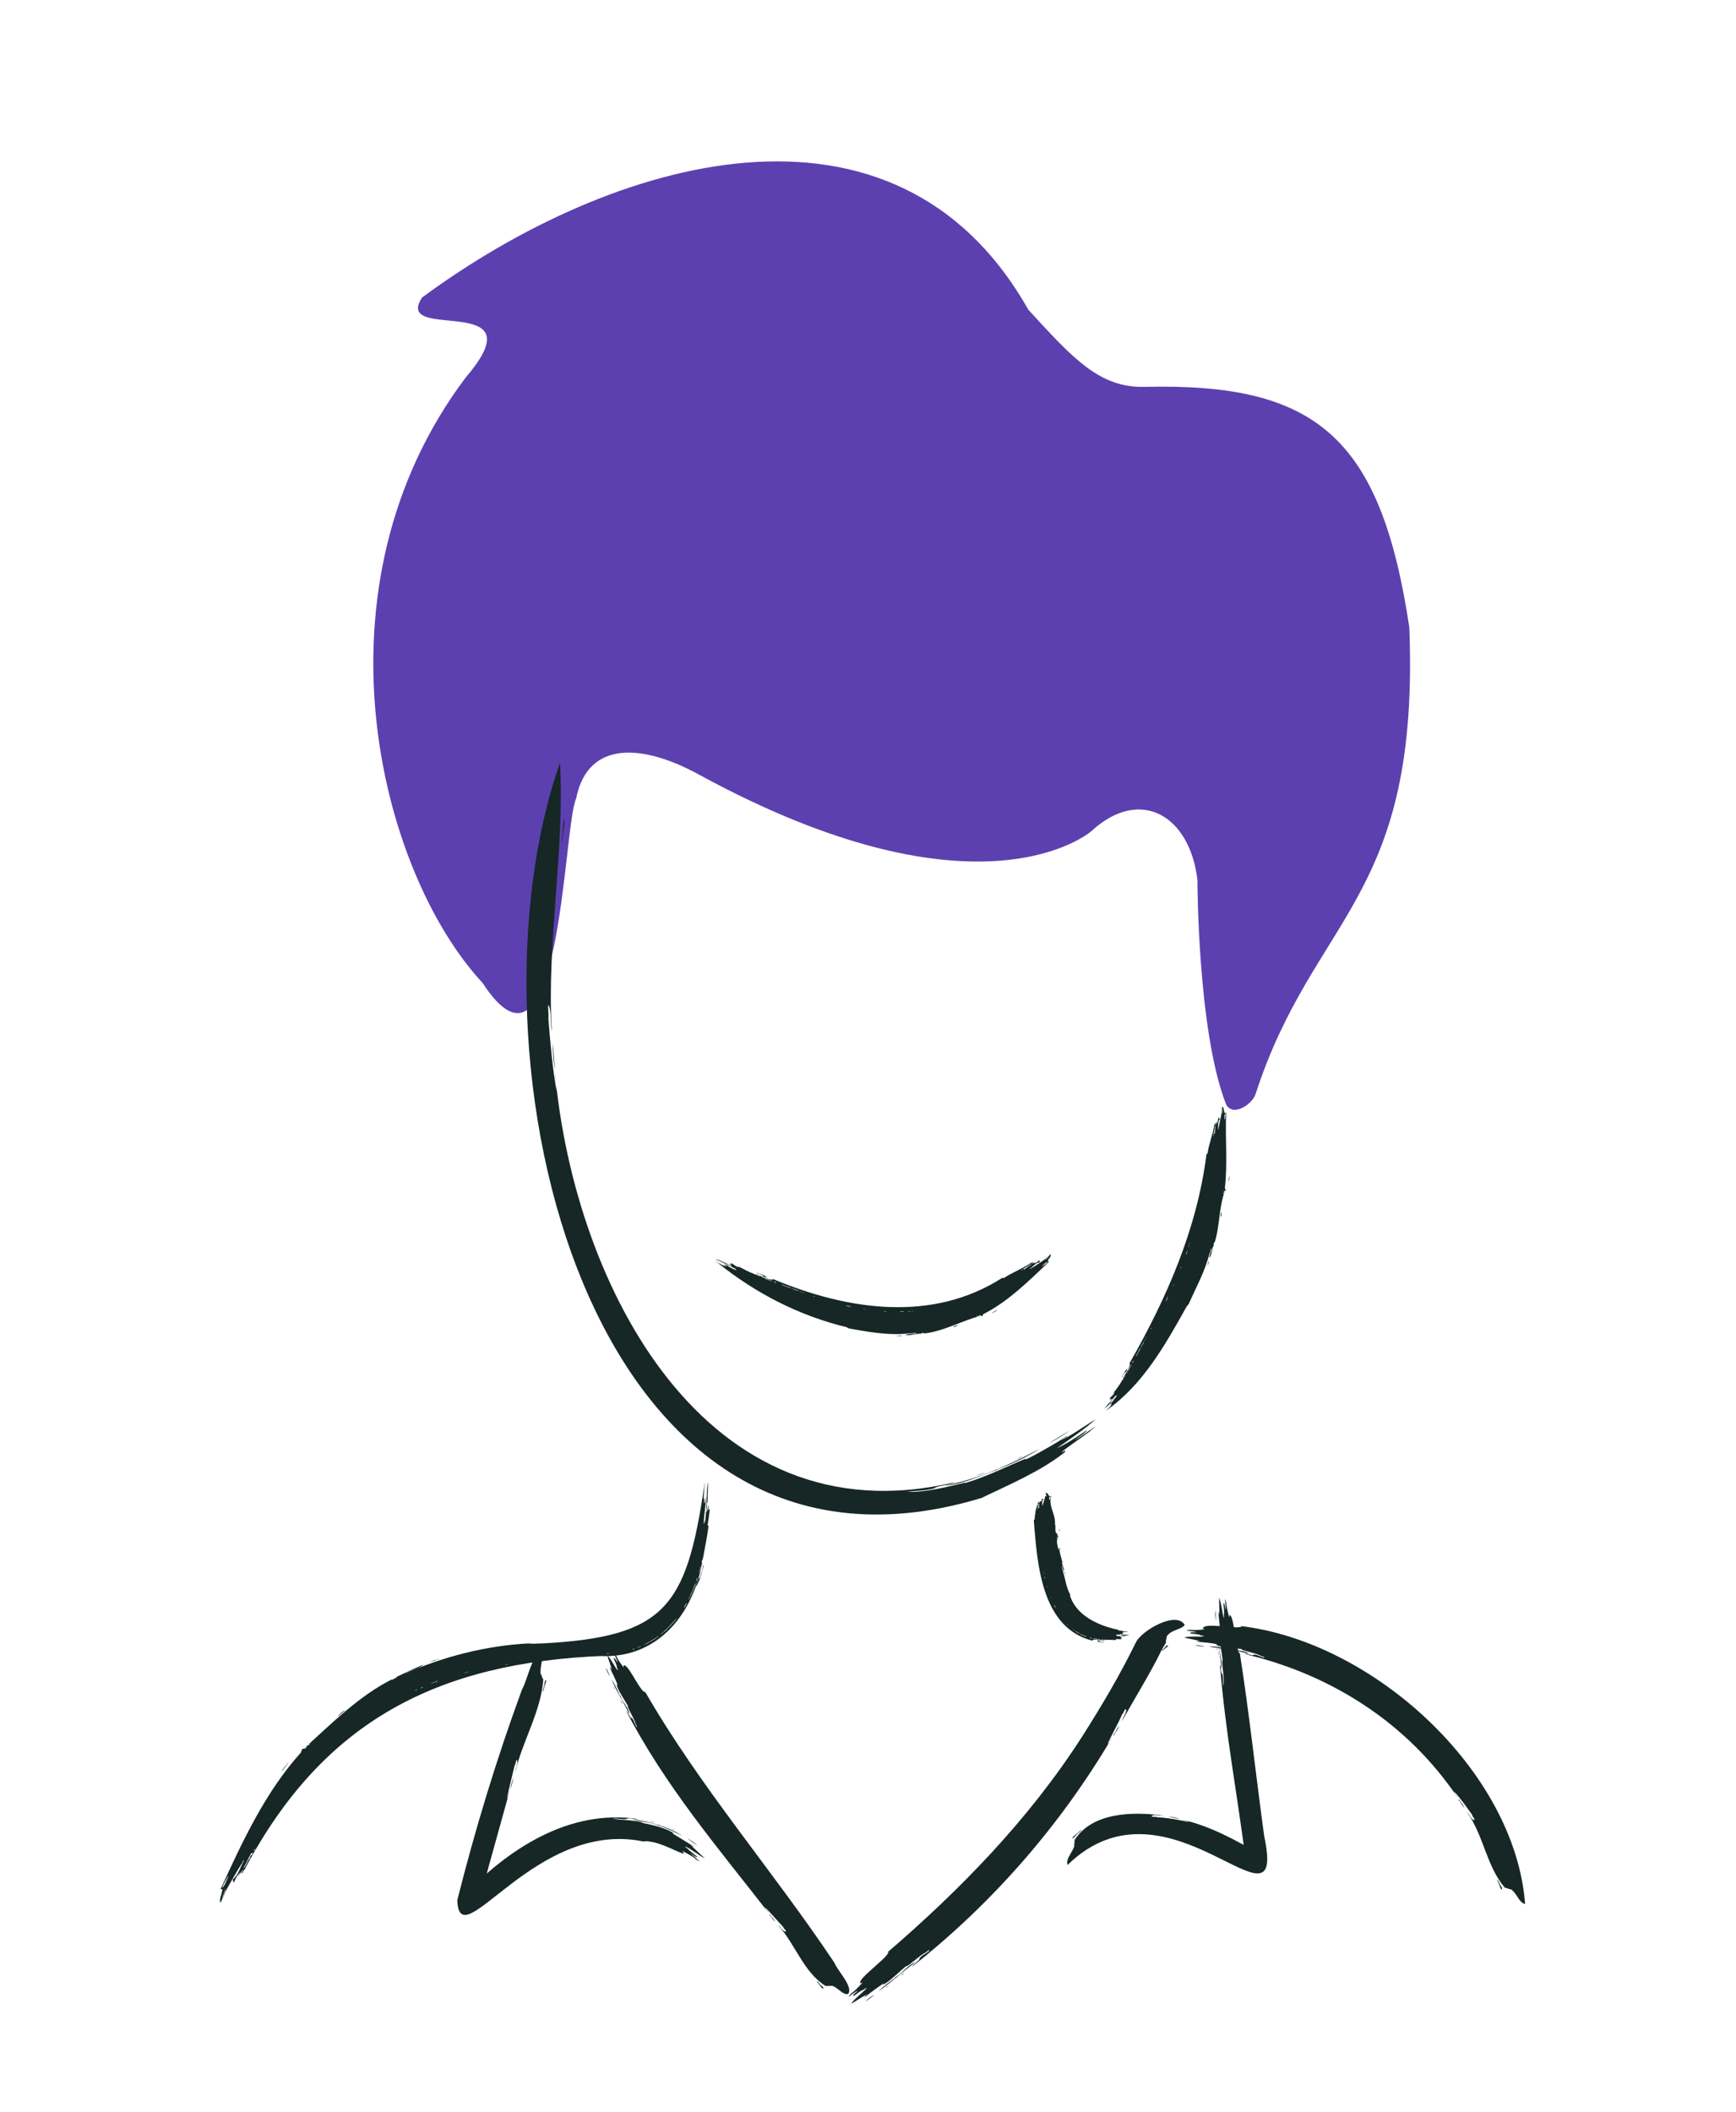
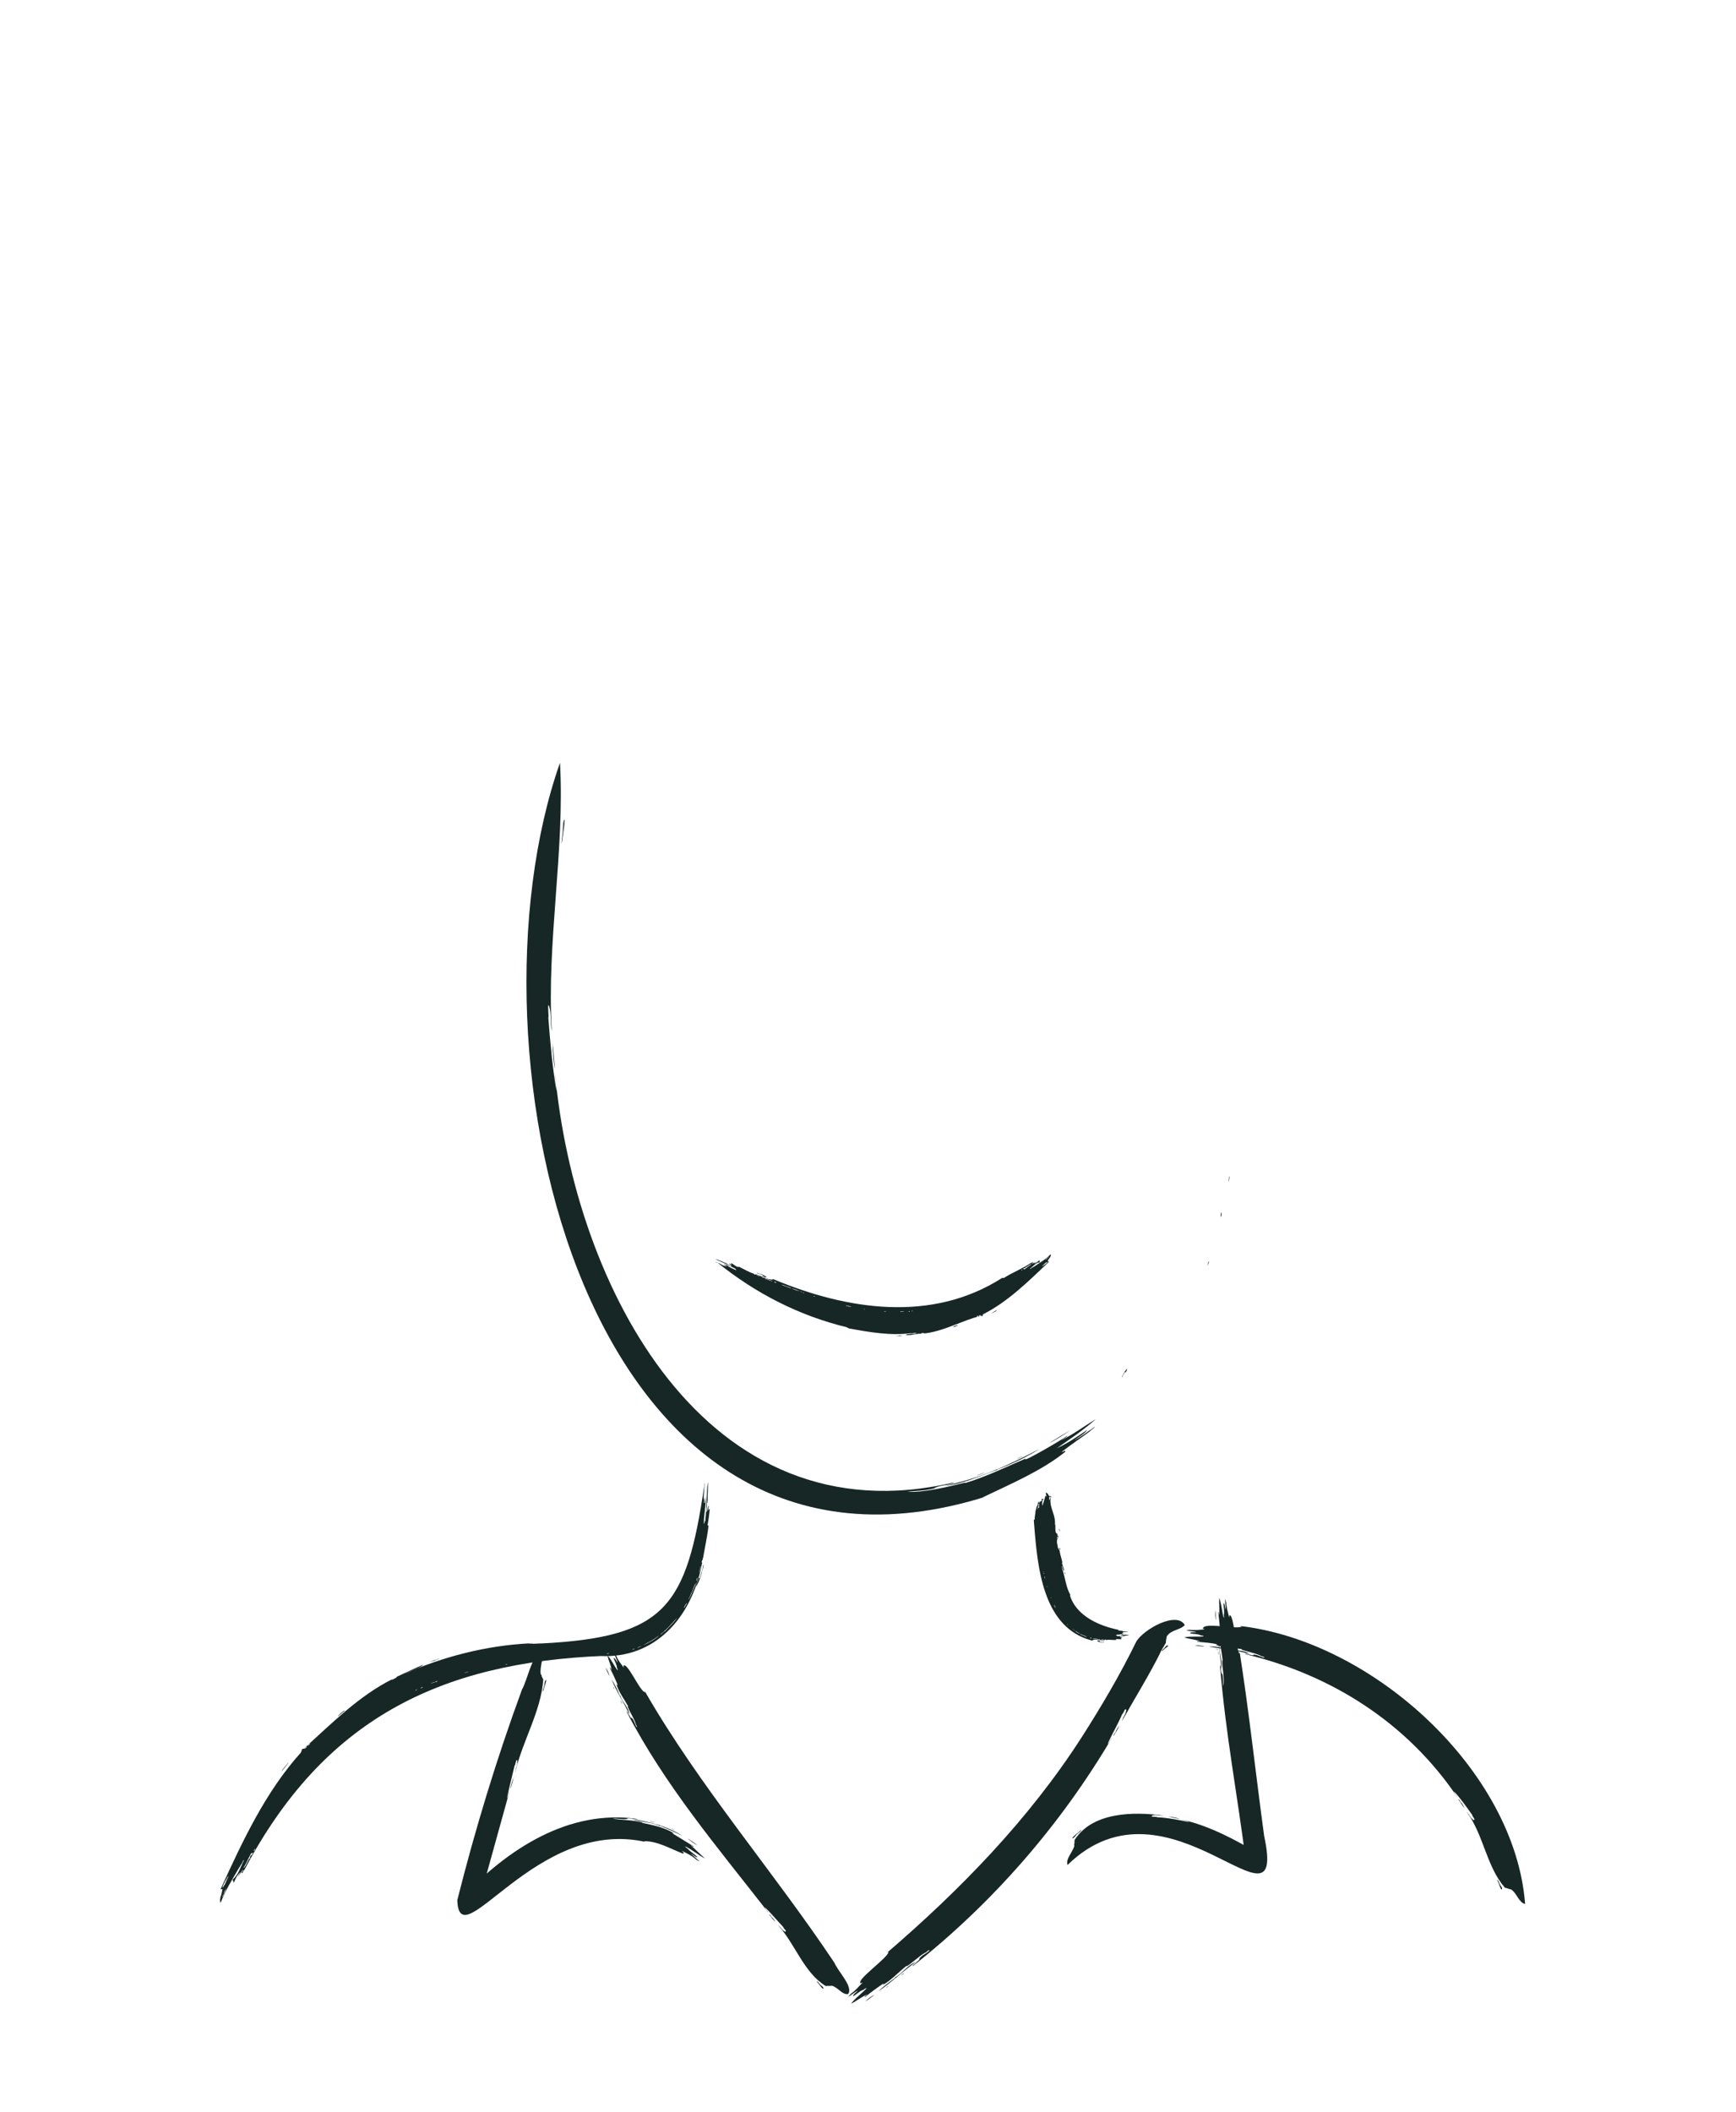
<svg xmlns="http://www.w3.org/2000/svg" viewBox="0 0 460.17 559.76">
  <g fill="#162726">
    <path d="M388.17 479.18c-.61-.7-1.02-1.55-1.61-2.27.29-.16.62.95.92 1 .29.44.54.88.69 1.26zm9.83 21.63c-.51-.68-.64-1.74-1.11-2.44.16-.4.53.76.72 1.15.27.42.82.99.39 1.29zm-66.83-62.45c-3.72-1.13-6.7-1.24-10.73-1.96 1.55-.16 3.38.3 4.91.67.02-.05.34-.14.29-.01 1.69.57 4.13.11 5.54 1.3zm-14.46-2.3c.54-.02 2.23.07 2.5.36-.88-.16-1.59-.07-2.5-.36z" />
    <path d="M327.56 437.92c-.13.13-.58-.08-.84-.08-.28-.14.74.02.84.08zm-5.24-.79c.09-.11.51.05.65.05-.06.14-.45-.05-.65-.05zm12.82 2.22c.12-.34-.85-.29-1.01-.54-1.52-.74-3.83-1.14-5-1.6.14 0 0-.06.03-.13-2.17-.38-5.19-.39-6.86-1.15-.02-.16.42.11.3-.14-1.5-.38-3.48-.51-5.25-.66.01-.34.66 0 .77-.12-1.24-.51-2.86-.59-4.21-1.04 1.65-.39 3.57-.08 5.21-.3-.09-.12-.64-.3-.75-.2-.82-.48-1.92-.35-2.95-.6.24-.44 1.29-.18 1.77-.29-.74-.24-1.66-.25-2.59-.44 0-.25.6-.02.69-.2 1.41.21 2.49 0 3.92-.09.18-.24-.42-.06-.37-.23.28-1.76 8.5.23 10.25-.48-.09-.22-.2-.07-.47-.21 35.33 4.02 72.95 38.38 75.65 73.7-1.73-.46-2.11-2.76-3.7-3.87-.59-.04-1.05-.39-1.66-.45-4.9-5.65-5.64-14.01-10.1-20.06.21.08.4.64.61.64.04.3.31.49.59.99.26.1.5.68.79.43.3-.18-.66-1-.53-1.26-1.41-1.98-3.13-4.46-4.84-6.26.2.68.78 1.18.97 1.66-13.19-19.63-33.25-32.57-56.38-38.06.12-.29.97.27 1.21.12l.63.17c.14-.06.47.12.42-.16 1.11 0 1.83.67 2.86.83zm-38.4 17.96c-.38.98-1.05 1.82-1.53 2.76-.27-.2.7-1.09.63-1.4.3-.51.6-1 .91-1.36zm12.92-21.09c-.43.49-1.19.81-1.54 1.36-.4-.04.36-.63.62-.85.23-.32.58-.9.92-.51zM242.74 520c-3.65 2.67-6.08 5.09-9.96 7.82 1.26-1.25 2.97-2.54 4.47-3.59-.02-.05.16-.37.21-.25 1.8-1.09 3.2-3.21 5.27-3.98zm-13.4 10.44c.55-.5 1.82-1.56 2.4-1.67-.86.56-1.42 1.18-2.4 1.67zm10.31-7.53c0 .19-.52.44-.72.65-.33.15.6-.61.72-.65z" />
    <path d="M234.89 526.84c0-.15.44-.4.56-.52.05.14-.4.35-.56.52zm11.49-9.92c-.21-.29-.85.61-1.17.63-1.73.97-3.56 2.86-4.89 3.6.11-.12-.04-.04-.08-.1-1.98 1.57-4.37 4.11-6.23 5.01-.13-.09.41-.28.14-.35-1.48.97-3.29 2.31-4.87 3.58-.22-.26.56-.51.57-.68-1.41.58-2.8 1.74-4.25 2.43 1.12-1.53 2.95-2.77 4.16-4.14-.16-.01-.73.26-.76.42-1.01.26-1.83 1.18-2.85 1.76-.09-.52.95-1.09 1.27-1.53-.78.37-1.53 1.04-2.42 1.6-.17-.19.48-.46.44-.66 1.29-.88 2.04-1.84 3.14-2.96-.02-.31-.38.26-.46.11-1.17-.94 6.87-6.46 7.41-8.24-.23-.07-.19.11-.5.23 19.52-16.77 37.69-35.42 51.71-57.22 5.08-7.95 10.15-16.5 14.44-25.29 1.78-3.18 10.68-8.25 12.88-4.43-1.2 1.37-3.65 1.2-4.81 3.05 0 .57-.27 1.07-.2 1.67-.55.89-1.25 2-1.69 3.01l.32-.59c-3.11 6.21-6.84 12.2-10.25 18.27-.03-.24.4-.75.31-.95.25-.21.3-.58.63-1.14-.03-.3.38-.87.02-.98-.32-.16-.6 1.21-.9 1.23-1.08 2.54-2.79 5.46-3.92 8.01.58-.54.85-1.36 1.24-1.79-13.66 23.18-31.66 43.89-52.87 60.62-.15-.28.91-.74.97-1.05l.59-.48c.05-.16.44-.37.17-.47.8-1.01 1.86-1.3 2.72-2.15zm-40.84-7.54c-.65-.56-1.07-1.31-1.65-1.94.27-.18.61.84.9.86.3.38.58.74.75 1.08zm12.63 17.73c-.63-.46-1.05-1.33-1.61-1.86.06-.41.64.55.92.83.35.3 1 .63.69 1.03zm-51.33-72.69c-1.55-3.36-3.18-5.67-4.72-9.25.86 1.19 1.59 2.79 2.17 4.18.05-.01.3.18.18.21.55 1.62 2.22 3.05 2.37 4.86zm-6.25-12.46c.31.51.97 1.76.91 2.23-.29-.8-.71-1.34-.91-2.23zm4.34 9.56c-.17-.02-.28-.48-.43-.68-.06-.3.42.57.43.68zm-2.42-4.45c.13 0 .26.42.34.53-.14.03-.22-.38-.34-.53z" />
    <path d="M168.77 457.8c.31-.15-.36-.77-.3-1.05-.48-1.52-1.76-3.36-2.09-4.5.08.1.04-.03.11-.06-1-1.81-2.7-4.11-3.06-5.79.12-.1.15.38.29.15-.56-1.43-1.36-3.09-2.06-4.52.29-.16.32.53.47.56-.16-1.23-.87-2.57-1.12-3.86 1.1 1.12 1.75 2.8 2.7 3.99.05-.13-.05-.65-.19-.69.02-.87-.6-1.67-.87-2.6.47-.02.75.91 1.07 1.24-.14-.69-.55-1.41-.83-2.22.21-.12.3.46.49.45.47 1.19 1.14 1.93 1.88 2.97.28.02-.14-.35.02-.4 1.01-.98 4.15 6.42 5.65 7.06.12-.19-.06-.17-.09-.44 14.65 25.49 34.01 47.65 50.35 72.12.9 2.25 5.12 6.41 3.6 8.3-1.62.17-2.59-1.76-4.28-2.23-.54.14-1.06-.03-1.62.09-5.86-3.58-8.09-11.17-12.65-16.12.2.04.43.53.63.51.06.27.33.41.64.83.26.06.53.56.77.29.27-.21-.7-.83-.6-1.09-1.52-1.61-3.3-3.71-4.89-5.29.2.62.76 1.05.95 1.48-13.42-17.22-27.58-33.89-37.67-53.38.29-.1.44.85.71.93l.29.55c.13.06.22.41.39.19.71.77.75 1.69 1.33 2.5zm-32.62 13.23c-.16 1.04-.56 2.04-.81 3.07-.04-.76.55-2.31.81-3.07zm8.66-25.78c-.12.95-.64 2.02-.83 2.96-.34.26.18-1.04.29-1.51.1-.56.11-1.44.54-1.44zm22.72 36.85c5 .87 8.8 1.67 13.37 4.45-1.81-.83-3.92-1.89-5.84-2.61-.03.03-.43.02-.36-.07-2.18-1.01-4.97-.9-7.17-1.77zm17.41 7.05c-.72-.44-2.2-1.36-2.62-1.91.91.69 1.73 1.1 2.62 1.91zm-12.69-6.44c.16-.08.76.16 1.09.21.36.17-.95-.16-1.09-.21zm6.6 2.28c-.13.05-.63-.24-.8-.3.1-.08.56.23.8.3z" />
    <path d="M162.23 481.97c2.33.45 6.05.38 8.09 1.07-.17-.02 0 .05-.02.1 2.84.59 6.01 1.23 8.37 2.78-.01.13-.48-.25-.39 0l5.62 3.46c-.14.23-.71-.42-.86-.4l3.81 3.58c-1.79-.94-3.42-2.39-5.29-3.23.06.14.55.6.69.6.68.82 1.8 1.42 2.65 2.29-.46.13-1.28-.78-1.79-.97l2.24 2c-.11.17-.57-.39-.73-.33-1.18-1.09-2.31-1.59-3.74-2.32-.25.07.38.28.28.37.19.14-.08.21-.08.32-3.16-1.2-6.78-3.38-10.36-3.31.09.19.2.08.48.22-29.18-6.7-49.48 31.28-49.98 15.4 4.75-18.84 10.37-37.34 17.14-55.8 1.46-2.54 2.68-9.37 5.1-9.92.75 1.68-.42 3.77-.13 5.79.2.25.3.45.3.78.2.14.22.49.38.69-.59 8.4-5.51 16.29-7.44 24.55-.05-.22.23-.82.14-.99.18-.27.18-.63.38-1.26-.06-.28.21-.93-.09-.94-.28-.06-.35 1.32-.59 1.43-.62 2.71-1.51 6.02-2.04 8.77.39-.69.48-1.55.73-2.07l-8.48 30.59-4.11-2.4c12.04-12.68 28.18-23.42 46.53-20.73-.58.26-2.5-.51-2.94.03-1.41.1-2.52-.24-3.85-.12zm147.48-.54c1.01.06 2.01.34 3 .58-.72.04-2.24-.4-3-.58zm-25.52 5.74c.59-.8 1.64-1.44 2.36-2.11.43-.02-.77.76-1.13 1.11-.39.44-.87 1.18-1.23.99zm39.56-44.68c-.25-4.2-.92-7.32-1.21-11.74.37 1.62.52 3.61.62 5.31.04 0 .19.31.08.3 0 1.96.88 4.09.5 6.14zm-1.64-15.76c.12.69.35 2.19.19 2.72-.04-.96-.24-1.7-.19-2.72zm.97 11.88c-.13-.09-.09-.63-.15-.9.04-.33.16.78.15.9zm-.72-5.71c.1.07.09.54.13.7-.12-.03-.07-.49-.13-.7z" />
    <path d="M324.27 446.9c.38-1.97-.36-5.14-.27-6.87.04.14.04-.02.1-.01-.26-2.35-1-5.51-.85-7.42.12-.05.02.46.18.28-.05-1.65-.27-3.75-.5-5.63.27-.05.13.69.24.79.16-1.43-.08-3.09.02-4.57.61 1.65.73 3.73 1.19 5.35.07-.12.11-.71.02-.81.22-.95-.08-2.04-.08-3.14.4.2.37 1.3.55 1.77.05-.81-.11-1.74-.14-2.73.2-.04.12.61.28.68.09 1.46.45 2.54.79 3.98.22.14-.03-.44.11-.42 1.07-.71 1.7 8.91 2.62 10.07.15-.15 0-.21.05-.51 2.51 15.94 4.32 32.82 6.52 48.92 6.3 29.36-25.25-18.59-52.12 7.65-.53-1.64 1.26-3.26 1.8-5.02-.08-.31-.08-.53.07-.81-.11-.22.03-.53-.01-.78 4.72-7.4 15.51-7.57 23.53-6.48-.21.08-.82-.1-.96.02-.27-.1-1.93-.33-2.13.15 0 .29 1.31.04 1.45.27 2.71.13 5.72.69 8.46 1.29-.64-.41-1.47-.46-1.98-.69 7.37 1.67 14.29 5.35 20.73 9.22l-3.66 2.25c-2.2-17.76-5.46-34.24-6.89-52.4.4.35.07 2.15.61 2.37.34 1.12.09 2.12.29 3.22zm-139.68-26.41c-.07-.56.45-1.42.61-2.25l.25.08c.36-1.08.88-2.65.95-3.43.36-.8-.14 1.26-.16 1.04-.39 1.73-.81 2.98-1.65 4.56zm-70.8 20.07c.4-.3 1.69-.62 2.44-.93.74-.11-1.07.35-.9.45-.6.23-.84.17-1.54.47zm-24.1 14.26c-.39.02.51-.45.35-.52.43-.27 1.28-1.17 1.34-.89l-1.69 1.42zm-15.03 14.67c.09-.47 1.19-1.59 1.81-2.4.24-.1-1.37 1.83-1.81 2.4z" />
    <path d="M186.68 393.78c-4.74 32.15-10.33 40.1-43.18 41.8l.25-.03-2.6.11c-.08-.15-.86.02-1-.1-11.05.55-22.93 3.54-32.91 8.08 1.93-1.05 4.11-1.51 5.05-2.48-2.04.84-4.9 2.24-7.14 3.25.23.17-.93.6-1.35.89-.04-.08.28-.22.29-.31-8.92 4.42-16.21 11.85-23.43 18.34.28.04.46-.6.69-.45-.54 1.11-1.18.11-1.47 1.09.74-.54-.24.24-.08.47-9.44 10.47-15.47 23.46-21.31 36.2.15.19.33 0 .49 0-.13.69-.22 1.34-.59 2.29.1.1-.09.53-.14.79.32-.07-.05.61.26.53 1.2-3.2 3.24-6.44 4.97-9.41.15-.05.4-.82.55-.8.21-.34.5-1.25.63-.98-.95 1.82-1.53 3.92-2.91 5.01-.42.8.26-.17.02.43.11.12.15.32.2.52.43-1.07.86-1.98 1.7-2.81-.16.49-.62.96-.51 1.03.42-.55 1.04-1.48 1.23-1.75.18.05-.63 1.09-.25.94.25.14.32-.94.6-.77 20.95-39.75 51.52-55.08 95.4-56.8l-1.09.03c14.5.76 24.1-9.96 26.96-24.1-.08-.08.08-.45.16-.6-.19.08-.21-.14-.06-.65.12-.56.07.52.21-.37-.12.02-.11-.26.04-.2.43-2.63 1.14-5.71 1.45-8.62-.09-.04-.24.05-.24-.22.32-1.79.39-2.65.58-4.19-.24-.23-.25.7-.39.18-.04-.57.11-.51.1-1-.36.02-.25 1.64-.63 1.57.04-.92.23-1.63.14-2.38.22.31.06-.67.21-.59-.07-1.64.18-3.34.05-4.96-.44 3.09-.25 6.74-.69 10.31-.19 0-.17.84-.38.77 0-2.63.67-5.03.46-7.31-.02.83-.21 2.21-.43 1.77.13-.35.1-1.04-.03-1.18-.14-.77.35-3.43.1-4.13v.79zM182.51 424c-.06-.24.67-1.32.63-1.58.51-.69.85-2.46 1.34-2.87-.63 1.56-1.2 3.09-1.97 4.45zm-.46.97c-.26.36-.66 1.35-.76 1.05.26-.36.66-1.34.76-1.05zm-6.94 8.12c.95-.49 3.31-3.16 4.38-4.35-.85 1.33-2.17 2.43-3.24 3.63-.11-.12-1.21 1.14-1.15.72zm10.67-18.13c.18 0-.59 2.38-.5 1.79l.5-1.79zm-1.1 4c-.25.13.04-.48.15-.83.09.08.02.39-.15.83zm-14.27 17.15c1.3-.81 2.57-1.28 4.35-2.73-.71.89-3.07 2.19-4.35 2.73zm-.44.13c-.07.16-.81.41-1 .51-.09-.11.72-.35 1-.51zm-1.65.69c-.71.5-1.12.23 0 0h0zm-7.03 1.39h-.46c-.11-.12.33-.11.68-.14-.04.06-.22.08-.22.14zm-17.51 2.05c.07.11-1.04.22-.75 0 .34-.04.4.04.75 0zm-.93.15c-.62.06-.94-.02-1.69.1-.15-.14 1.92-.32 1.69-.1zm-8.27.58c-.91.32-.78-.04 0 0h0zm-10.37 1.93c-.09.15-.84.26-1.08.35-.02-.14.77-.23 1.08-.35zm-8.26 2.6l-.53.19-.05-.12.54-.19.05.12zm-.71.25c-.15.06-.18.04-.2 0-.22.11-1.24.57-.71.25.33-.13 1.01-.54.91-.26zm-3.15 1.26c.12.08-.75.44-.54.17l.34-.15c0 .06.09.03.2-.02zm-2.04.98c.04-.11.16-.22.46-.35.14.09-.19.22-.46.35zm-42.41 41.96l-.28.5-.11-.06.28-.5.11.06zm-.84 1.5c-.13.13-.2-.09-.53.58-.09.21.03.2.09.26-.08.17-.14.1-.2.11-.69.89-1.08 2.39-1.65 2.59.4-.55 1.31-2.57 2.05-3.9.18-.08.37-.17.53-.15-.15.29-.34.38-.28.5zm-7.38 10.32c-.28 0 .36-1 .51-1.47-.02.33-.22.85-.51 1.47zm-.08.18c-.1.12-.31.45-.23.53-.43.74.12-.94.23-.53zm1.2-4.79l-1.02 2.31c-.27.01-.27.77-.55.61.07-.58.52-1.09.79-1.78.24-.15.58-1.3.79-1.14zm21.68-35.23c-.03.31-.55.52-.73.68.03-.31.56-.52.73-.68zm208.57-27.13c.19-.27.46 0 .73-.1l-.03.26c.35 0 .86.15 1.11.02.26.14-.4.18-.33.11-.68.07-.99-.04-1.48-.29zm-8.6-18.28c.18.06.15.38.25.54-.08.2-.06-.25-.2-.18-.06-.13.05-.22-.05-.36zm-1.42-6.4c.22-.11.06.15.21.11-.03.13.19.38-.07.4-.09-.17-.06-.25-.14-.51zm0-5.06c.23.09.12.47.17.71-.09.1-.15-.54-.17-.71z" />
    <path d="M298.7 432.46c-.3-.07-.6-.1-.95-.05-.35-.38-1.15-.02-1.37-.48-5.14-1.04-11.05-3.72-12.74-9.02.12-.09-.05-.2.05-.29-1.17-2.07-1.33-4.59-2.13-6.79.15-.19-.26-.59 0-.73.1.42.24.77.27 1.03.13.14-.04.26.25.17.2-.11-.18.04-.1-.12.02-.1.18-.08.03-.15.05-.44-.5-1.12-.33-1.49-.24.09-.14-.23-.21-.33.08-.02.07.07.15.06-.19-1.19-.61-2.17-.76-3.36-.12-.06-.25-.47-.43-.66-.15-.97-.48-1.94-.04-2.51-.06-.16.18-.37.02-.44-.23.06.1.17-.17.21-.35-.27.74-.29.28-.46-.15.23 0-.08-.27-.07.02-.19.1-.25.01-.48-.82-.22-.32-2.02-.62-2.59.2-2.63-1.84-4.88-1-7.39-.21-.03-.3.03-.45.04-.16-.18-.34-.34-.38-.61-.13-.02-.13-.14-.19-.21-.26.04-.19-.16-.45-.11.1.18.05.46.06.71-.09.08-.09.23-.2.3-.08.65-.33 1.17-.48 1.76-.11.03 0 .24-.13.25-.04.1.1.35-.13.3-.15-.48.07-.9.02-1.32.11-.2.29-.06.39-.2.06-.24-.17.07-.19-.1-.15-.02-.27-.06-.39-.11v.56c-.12.1-.25.18-.33.3-.07-.14.13-.3 0-.31-.13.18-.28.47-.33.56-.18 0 .08-.33-.19-.26-.29 0 .13.26-.2.25.2.52-.37.86-.34 1.44-.17.22-.07.41-.24.62 0 .82-.25 1.43-.21 2.28-.1.06-.16.15-.25.22.93 11.49 1.93 28.48 15.51 31.94.38-.57 1.94-.04 3.09-.11.02-.1.14-.04.19.01-.03-.17.03-.23.19-.19.18 0-.15.18.12.13-.01-.11.07-.16.06 0 .73-.16 1.8.05 2.7-.03 0-.1-.05-.23.03-.26.58.11.84.03 1.35.09.02-.26-.26-.18-.14-.37.16-.09.18.06.32 0-.09-.34-.54-.09-.6-.47.27-.05.53.08.72-.09-.04.25.21-.01.23.14.49-.24.99-.07 1.63-.44-.36.16-.43 0-.68.11-.55-.34-1.86.44-2.62.28-.04-.18-.27-.07-.28-.28.29-.12.5-.16.76-.06.25-.17.71-.19.91 0 .14 0 .11-.14.2-.18.05-.02.28.13.29-.08-.25.04-.68.02-.61-.24a.21.21 0 0 0 .32-.15c.22-.2 1.22.04 1.27-.26l-.26.09zm-9.05 1.8c.09-.14.43.11.53-.02.1 0 .1.08.18.1.2-.1.26.08.45 0 .19.11.31-.04.3.17-.55-.1-1.05-.11-1.45-.26zm-.33 0c-.12-.06-.46-.02-.34-.23.12.08.46.01.34.23zm-2.91-1.24c.19.24 1.32.5 1.62.8-.46-.03-.84-.43-1.35-.46.07-.17-.47-.12-.27-.34zm6.14 1.51c.06.15-.76.04-.56-.04l.56.04zm-1.27.02c-.04-.2.15-.1.27-.1-.03.11-.12.13-.27.1zm-6.28-2.29c.43.13.68.46 1.29.7-.31.07-1.01-.43-1.29-.7zm-.07-.12c-.07.08-.23-.08-.3-.12.07-.12.21.1.3.12zm-.43-.27c-.32.06-.17-.32 0 0h0zm-1.58-1.25l-.1-.08c.07-.12.15-.04.23.02-.04.03-.09.01-.13.06zm-3.12-4.54c-.09.08-.26-.21-.06-.23.06.08 0 .15.06.23zm-.2-.21c-.1-.16-.05-.3-.21-.47.08-.15.42.47.21.47zm-.94-2.31c-.27-.18.06-.28 0 0h0zm-1-2.9c-.11.01-.14-.2-.18-.28.13-.04.11.2.18.28zm-.74-2.36l-.05-.15.12-.04.05.15-.12.04zm-.07-.2s.01-.06.05-.07c-.03-.06-.11-.37 0-.22 0 .1.17.28-.06.29zm-.12-.96c-.12.05-.15-.21.02-.17l.03.1c-.06 0-.05.04-.05.07zm-.22-.6c.08 0 .15.03.17.12-.13.06-.14-.04-.17-.12zm-1.47-16.52v-.15h.13v.15h-.13zm0-.46c.16 0 .33-.29 0-.26 0-.05.08-.04.13-.05.23-.3-.09-.7.33-.82-.11.18-.06.77-.08 1.17-.12.04-.24.09-.39.1-.02-.09.11-.13 0-.15zm2.24-3.28c.26-.02.07.28.12.41-.11-.08-.14-.23-.12-.41zm0-.05s.1-.14 0-.15c.09-.22.26.24 0 .15zm.83 1.27v-.65c.25-.03-.06-.21.27-.19.17.15-.03.31 0 .5-.16.06 0 .36-.26.35zm2.09 10.31c-.2-.04.03-.19.04-.25.2.04-.03.19-.04.25zm-76.98-69.33c-.33.18-.66-.2-1.07-.23l.1-.23c-.5-.15-1.17-.55-1.56-.57-.32-.26.62.05.5.08.98.28 1.38.49 2.03.94zm35.91 15.46c-.24.19-.96.09-1.38.16-.4-.15.6 0 .53-.18.34-.04.46.1.86.02zm14.67-2.78c.23.19-.33.16-.24.31-.27.04-.85.39-.86.11.36-.17.56-.17 1.1-.42zm10.49-3.98c-.09.32-.89.59-1.36.88-.18-.04 1.03-.68 1.36-.88z" />
    <path d="M190.2 334.64c10.1 8.13 21.56 14.05 34.32 17.14 0 .18.44.14.48.3 5.24.95 11.02 1.98 16.33 1.26.34.21 1.42-.29 1.61.03-.89.32-2.52-.05-2.95.51.13.25.02-.21.31-.1.21.04.09.22.33.05 1.06.15 2.49-.5 3.52-.32-.1-.28.57-.16.83-.26.01.1-.18.09-.19.18 5.23-.49 10.41-3.54 15.19-4.68-.18-.19-.34.24-.47-.02.44-.6.76.57 1.01-.07-.51.02.17-.06.08-.34 6.45-3.23 12.01-8.72 17.42-13.86-.07-.16-.21-.13-.32-.2.17-.34.32-.67.68-1.06-.05-.09.13-.26.19-.39-.21-.08.12-.31-.09-.39-1.19 1.3-3.01 2.33-4.44 3.32-.11-.04-.37.3-.47.22-.18.1-.49.5-.54.28.85-.62 1.63-1.66 2.52-1.66.38-.28-.19-.01.04-.25-.06-.12-.06-.25-.06-.37-.34.35-.95.84-1.45.91.16-.22.51-.3.45-.39-.33.16-.85.42-1.02.48-.11-.11.56-.34.29-.43-.15-.19-.33.39-.5.17-2.23 1.54-4.83 2.48-7.2 4.01-.15-.03-.31.02-.46-.01-18.7 11.96-41.16 8.47-60.65.33-.76.47-2.8-.67-4.46-1.24-.06.08-.22-.05-.27-.11-.01.16-.13.18-.35.05-.25-.11.29-.06-.13-.18-.02.1-.17.09-.09-.04-1.2-.32-2.56-1.21-3.84-1.79-.4.36-1.5-.78-2.01-.93-.2.14.25.31-.05.33-.29-.08-.21-.17-.45-.25-.11.27.7.49.53.76-.43-.2-.7-.48-1.09-.54.23-.1-.3-.17-.22-.26-.96-.32-1.89-.97-2.95-1.07 1.75.66 3.55 1.63 5.3 2.47-.06.15.35.26.24.42-.84-.38-1.95-.79-2.47-1.37-.5-.03-.58-.3-.91-.28.41.2 1.02.57.72.66-.12-.16-.48-.27-.59-.2-.45-.1-1.84-1.1-2.29-.94l.57.15zm14.56 4.91c-.14.12-.62-.26-.78-.17-.31-.27-1.25-.32-1.31-.65.78.36 1.52.53 2.08.82zm.48.12c.17.11.67.14.49.33-.17-.1-.67-.14-.49-.33zm4.4 1.79c-.34-.26-1.99-.62-2.51-1.02.67.13 1.3.57 2.03.64-.07.19.71.14.48.38zm-9.09-3.47c0-.15 1.11.38.81.34l-.81-.34zm1.86.63c.01.21-.25.02-.41-.04.07-.09.21-.06.41.04zm9.53 3.58c-.68-.07-1.15-.42-2.11-.68.49-.06 1.55.45 2.11.68zm.16.12c.07-.1.38.06.48.08-.03.15-.34-.07-.48-.08zm.74.23c.42-.12.41.32 0 0h0zm2.94.92l.19.05c0 .15-.17.1-.32.06.03-.05.11-.04.13-.11zm8.48 2.59c0-.13.55-.04.37.14-.17-.01-.19-.12-.37-.14zm.49 0c.31.05.45.19.85.19.11.18-1.07 0-.85-.19zm4.15.89c.5-.14.37.24 0 0h0zm5.37.64c.06-.13.44-.06.58-.08-.01.17-.41.03-.58.08zm4.43-.02l.29-.02v.15l-.28.02v-.15zm.38-.02c.08-.02.09.02.1.07 1.05-.12-.19.3-.1-.07zm1.75.04c-.05-.14.43-.14.3.05-.06 0-.13.01-.19.02.01-.06-.04-.07-.1-.07zm1.14-.2c-.03.1-.11.17-.27.18-.06-.15.12-.16.27-.18zm28.75-10.77l.24-.18.07.09-.24.18-.07-.09zm.71-.53c0 .06.63 0 .39-.29.08-.06.1.01.15.03.58-.19 1.03-.87 1.44-.73-.33.14-1.22.86-1.85 1.32-.13-.04-.26-.07-.37-.16.13-.11.26-.07.24-.18zm6.17-2.71c.18.11-.37.42-.52.62.06-.18.26-.39.52-.62zm.07-.07c.08-.03.26-.13.22-.2.37-.25-.21.47-.22.2zm-1.4 2.23l.96-.91c.18.1.27-.33.43-.13-.12.3-.47.42-.74.71-.18-.02-.54.51-.66.33zM258.9 348.9c.04-.25.39-.11.51-.15-.04.25-.39.12-.51.15z" />
  </g>
-   <path d="M373.57 166.25c-7.59-50.61-24.84-64.8-70.2-63.72-11.88.28-18.91-7.48-30.79-20.45-35.42-62.67-110.61-40.16-160.68-3.24-8.07 12.16 31.36-1.96 11.56 21.19-41.99 55.72-22.93 130.95 4.44 160.46 20.82 31.92 21.34-41.15 24.8-48.81 3.24-16.2 18.63-14 32.4-6.48 75.07 40.97 104.23 15.05 104.23 15.05 12.96-11.88 26.07-4.1 28.08 12.96 0 0 0 39.96 7.56 59.4 1.68 3.57 7.04.12 7.89-2.76 15.41-47.45 43.54-51.37 40.71-123.6z" fill="#5d40b0" />
+   <path d="M373.57 166.25z" fill="#5d40b0" />
  <g fill="#162726">
    <path d="M146.46 276.38c.34 2.26.36 4.6.68 6.91-.48-1.65-.58-5.14-.68-6.91zm3.22-59.18c-.09 2.51-1.42 10.75-.51 3.31.08-1.24.06-3.1.51-3.31zm100.66 176.58c9.47-2 16.21-5.07 25.25-9.78-3.23 2.06-7.41 4.03-11.11 5.42 0 .05-.65.44-.62.31-4.27 1.48-8.72 3.65-13.52 4.05zm33.26-14.66c-1.33.98-4.13 2.77-5.42 3.28l5.42-3.28zm-24.68 11.97c.19-.2 1.36-.51 1.94-.75.7-.17-1.68.69-1.94.75zm12.13-5.19c-.24.24-1.04.58-1.43.77.04-.14 1.02-.53 1.43-.77z" />
    <path d="M240.36 395.37c4.8.28 11.36-1.45 15.5-2.44-.32.12.04.04.03.11 5.3-1.53 11.99-4.78 16.02-6.48-1.63 1.52 9.21-4.71 10.95-6 .2.22-1.35.95-1.51 1.15 3.08-1.51 6.13-3.77 9.11-5.6-3.08 2.81-6.91 5.33-10.31 7.72 2.77-1.27 5.25-2.96 7.99-4.82-.31.76-2.52 2.02-3.35 2.75 1.67-.93 3.47-2.27 5.4-3.6.17.13-1.17.92-1.24 1.16-1.01.82-9.76 6.82-6.92 5.29.46-.28.21.14.38.14-6.3 5.09-14.76 8.66-22.02 12.15.36.06.49-.15 1.19-.32-107.08 33.77-139.99-118.24-113.14-194.42 1.31 23.29-3.59 47.59-2.17 71.13-.47-1.85.01-5.11-.85-6.92-.33.1.13 3-.07 3.37.46 6.08 1.1 13.5 2.2 19.54-.03-1.69-.4-3.52-.41-4.77 5.09 55.95 39.62 123.96 105.81 108.36-.9.72-4.61.85-5.3 1.6-2.63.7-4.82.58-7.29.92zm58.37-32.56c.14.33-.26.57-.33.95l-.21-.14c-.2.43-.65.98-.69 1.35-.28.25.1-.57.12-.45.37-.85.61-1.18 1.11-1.7zm21.74-28.64c.1.27-.22.82-.29 1.19-.25.28.18-.5 0-.5.07-.29.24-.34.29-.7zm3.21-12.78c.28-.09-.02.32.16.32-.1.22-.01.83-.28.71 0-.36.08-.51.12-1.03zm2.12-9.65c.21.24-.02.94-.04 1.43-.13.11.03-1.09.04-1.43z" />
-     <path d="M293.52 373.64c9.61-6.86 15.5-17.46 21.16-27.6.17.04.22-.35.38-.35 1.9-4.33 4.46-8.92 5.55-13.54.3-.2.26-1.25.62-1.29-.14 1.01-.93 2.06-.55 2.59.27-.02-.19-.09.01-.29.1-.15.23 0 .15-.25.45-.81.43-2.23.96-2.96-.29-.02.05-.52.04-.77.09.03.03.18.1.22 1.44-4.36 1.14-9.72 2.77-13.74-.26.03.03.37-.26.33-.29-.63.87-.27.46-.77-.24.39.03-.15-.25-.24.79-6.3.08-13.43.35-20.03-.17-.06-.24.05-.36.07-.12-.33-.25-.64-.26-1.12-.1-.03-.09-.25-.13-.38-.2.08-.14-.28-.33-.2.08 1.63-.55 3.44-.78 5.01-.1.05-.03.43-.14.45-.05.19.05.64-.15.54.08-.96-.13-2.18.52-2.72.08-.42-.15.12-.15-.19-.12-.04-.21-.12-.31-.2 0 .46-.09 1.17-.4 1.53-.04-.25.15-.53.05-.55-.13.31-.3.83-.36.98-.16 0 .12-.59-.13-.47-.25-.02.07.47-.21.44-.33 2.51-1.42 4.86-1.75 7.48-.11.09-.19.24-.31.33-2.54 19.9-10.53 38.02-20.38 55.33.39.75-.97 2.45-1.65 3.89.07.07-.06.19-.14.23.16.04.16.15 0 .33-.13.21-.02-.27-.19.08.09.04.07.17-.05.07-.45 1-1.4 2.13-2.13 3.16.26.48-.89 1.14-1.12 1.59.11.21.32-.14.3.12-.1.24-.19.14-.29.34.24.17.54-.51.78-.29-.24.33-.53.52-.65.84-.06-.23-.2.22-.28.11-.37.64-.99 1.1-1.34 1.76.19-.3.35-.29.54-.58.86-.41 1.61-2.13 2.42-2.95.13.09.29-.25.43-.13-.22.42-.41.69-.71.92-.17.4-.62.96-.9 1-.14.13-.05.22-.13.35-.04.07-.33.18-.27.36.24-.29.69-.72.73-.44-.17.06-.33.34-.29.46-.11.32-1.3 1.21-1.21 1.43l.22-.29zm6.42-12.06c.1.15-.32.53-.24.69-.06.13-.13.1-.19.2 0 .28-.22.3-.26.57-.21.21-.15.41-.33.32.42-.66.7-1.29 1.02-1.77zm.16-.43c.12-.14.2-.6.37-.4-.12.14-.21.6-.37.4zm2.23-3.75c-.26.29-.85 1.73-1.29 2.14.19-.6.72-1.09.87-1.76.18.1.21-.64.42-.38zm-4.34 7.78c-.15-.02.47-.96.4-.69l-.4.69zm.79-1.61c.2.02 0 .23-.08.38-.08-.08-.04-.21.08-.38zm4.55-8.17c-.15.61-.58.98-.92 1.83-.02-.46.62-1.36.92-1.83zm.14-.13c-.08-.08.11-.33.14-.43.14.06-.12.3-.14.43zm.32-.64c-.06-.41.37-.32 0 0h0zm1.29-2.55l.08-.16c.15.03.07.18.01.31-.04-.04-.02-.11-.09-.14zm4.01-7.22c-.13-.02.07-.52.2-.3-.05.15-.15.14-.2.3zm.1-.45c.11-.27.28-.37.36-.73.2-.06-.23.98-.36.73zm1.79-3.54c0-.49.32-.27 0 0h0zm2-4.64c-.11-.09.08-.41.11-.53.15.06-.1.37-.11.53zm1.38-3.92l.08-.26.14.04-.08.26-.14-.05zm.11-.35c0-.08.05-.07.1-.06.03-.12.18-.63.18-.32-.08.15-.06.55-.28.39zm.62-1.51c-.15 0 .02-.42.15-.24l-.05.17c-.06-.03-.08.01-.1.06zm.25-1.06c.08.06.11.15.06.3-.17 0-.1-.16-.06-.3zm6.24-28.29l.04-.27h.12l-.04.28h-.12zm.09-.82c.06.04.4-.44.04-.45 0-.09.08-.06.12-.08.24-.51.03-1.25.41-1.43-.12.31-.17 1.36-.24 2.08-.11.06-.23.13-.37.15 0-.16.12-.23.03-.27zm2.3-5.8c.2-.05.04.51.07.74-.08-.15-.09-.42-.07-.74zm0-.09c.04-.07.09-.25.01-.28.09-.4.19.44-.01.28zm.58 2.34l.04-1.2c.2-.05-.04-.39.22-.36.13.27-.04.57-.03.93-.14.1-.02.68-.24.63zm-.25 19.76c-.19-.15.12-.34.15-.45.2.15-.11.34-.15.45z" />
  </g>
</svg>